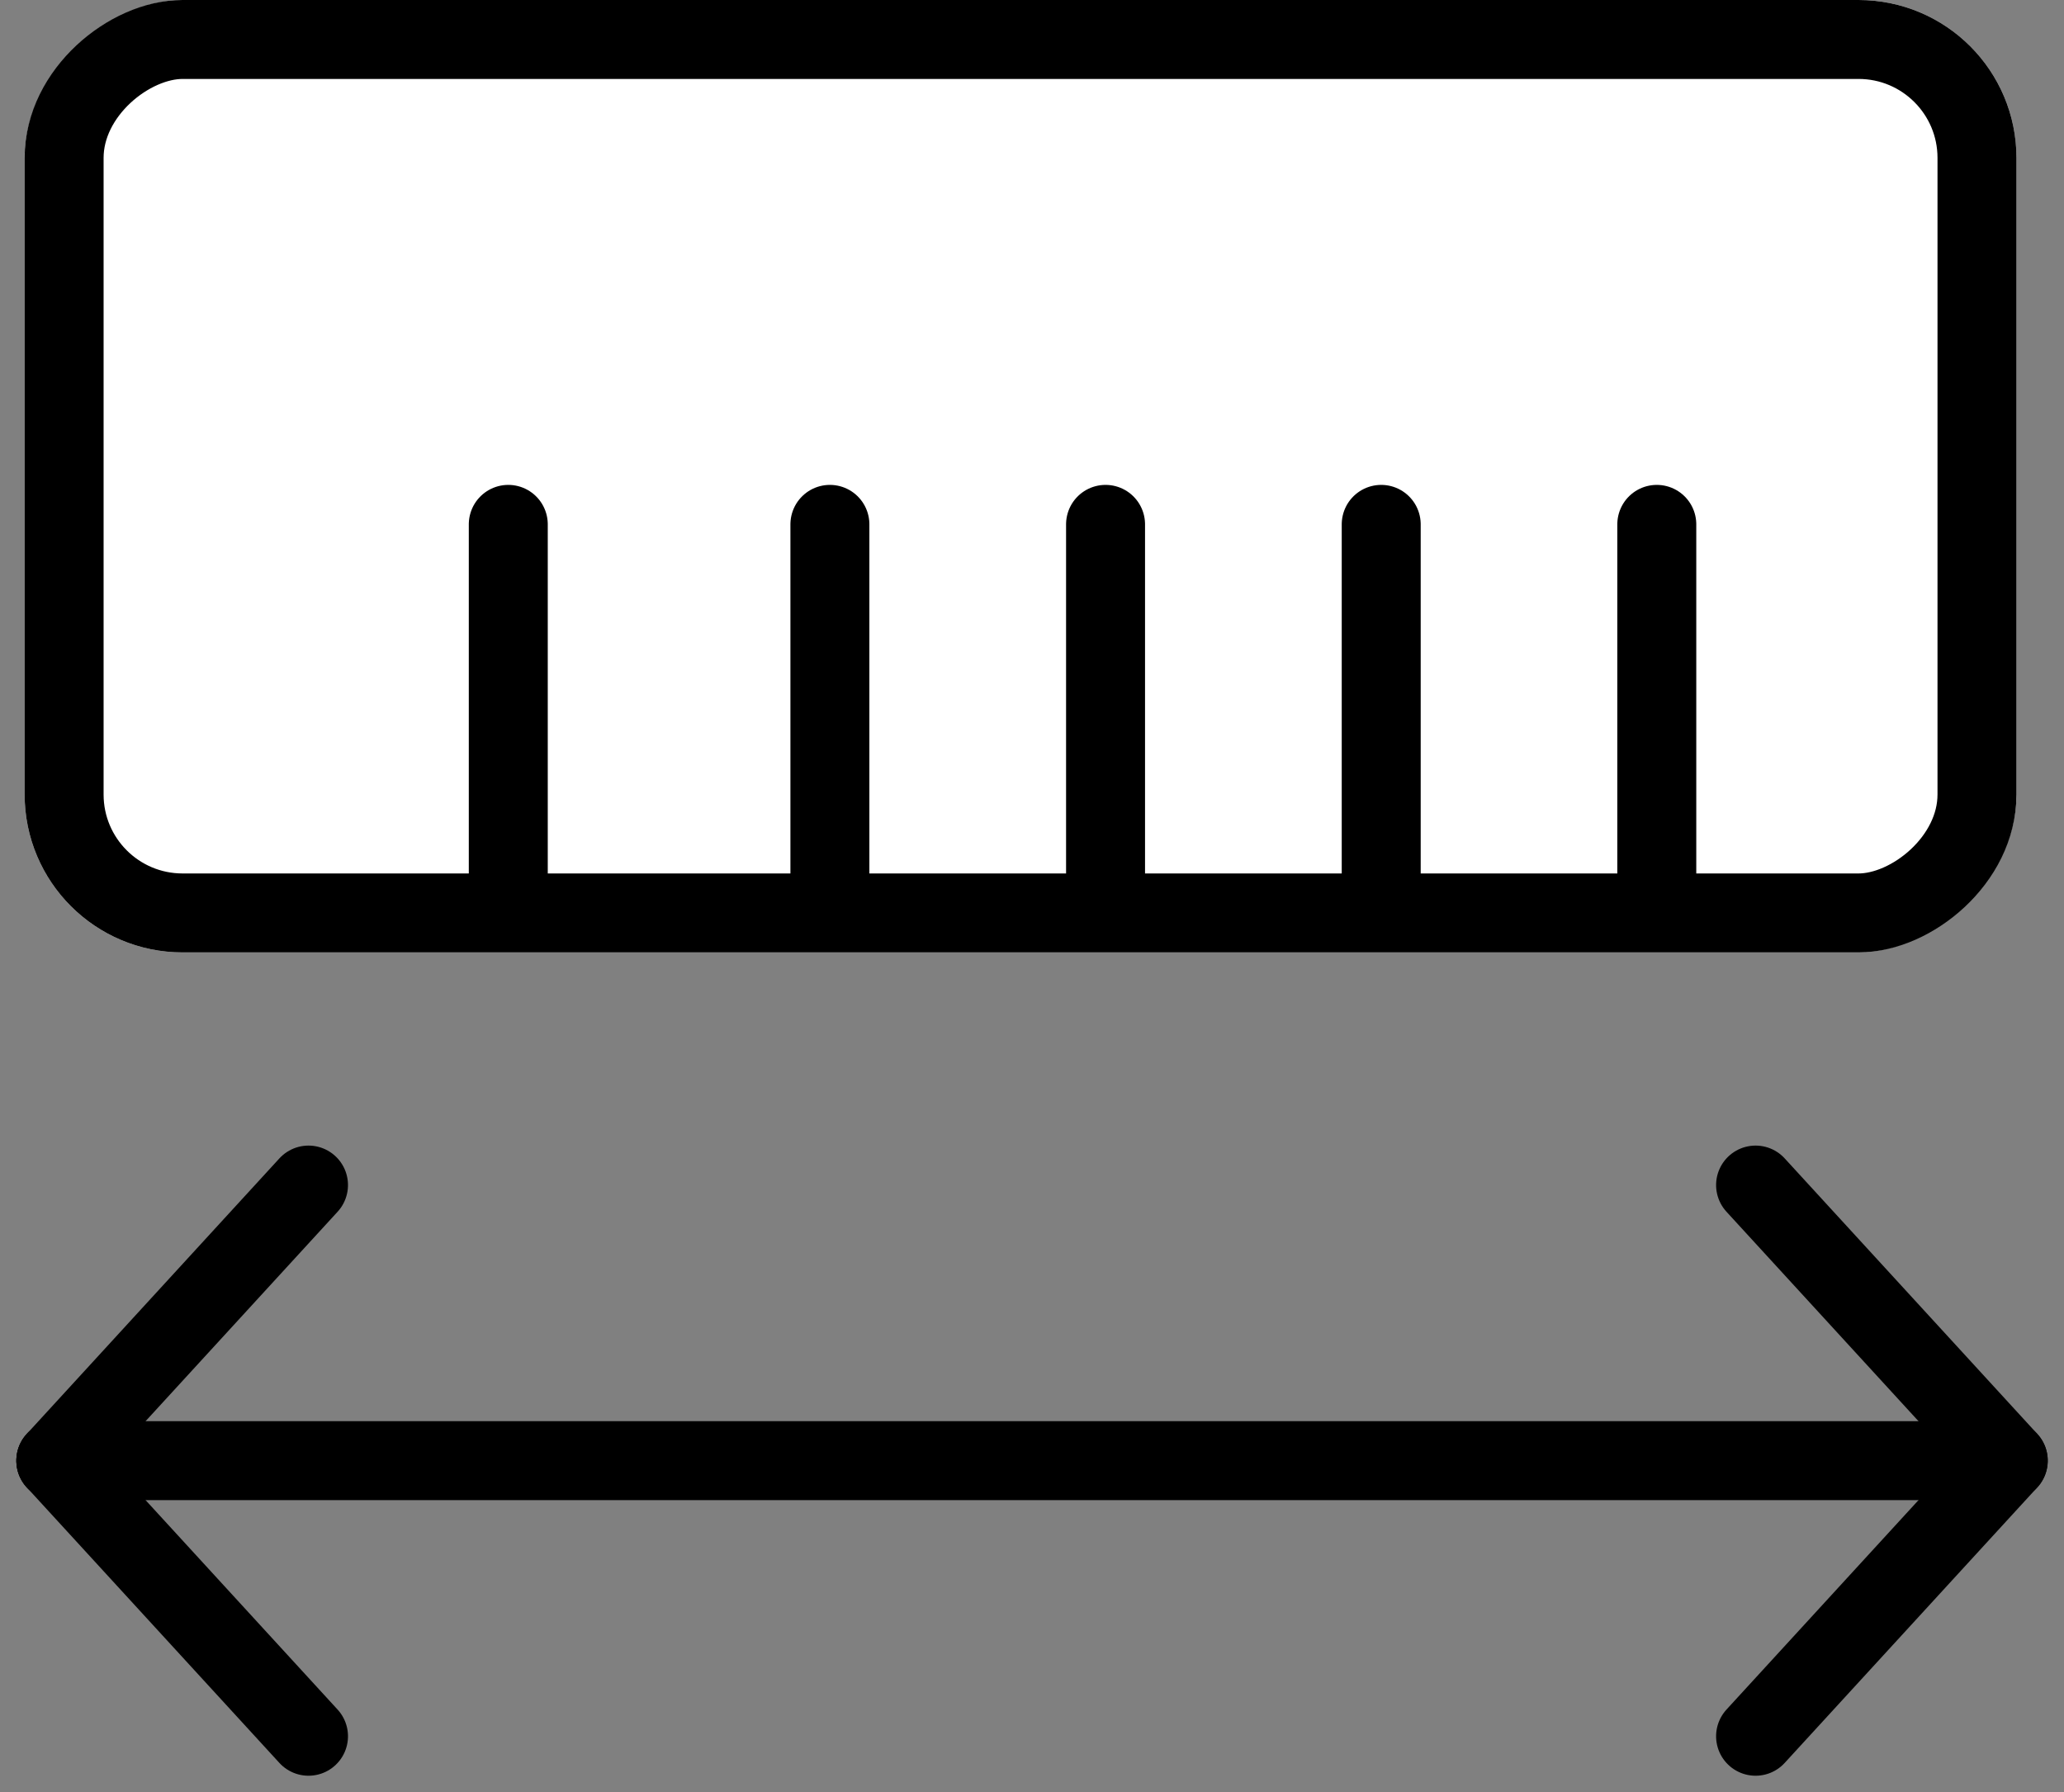
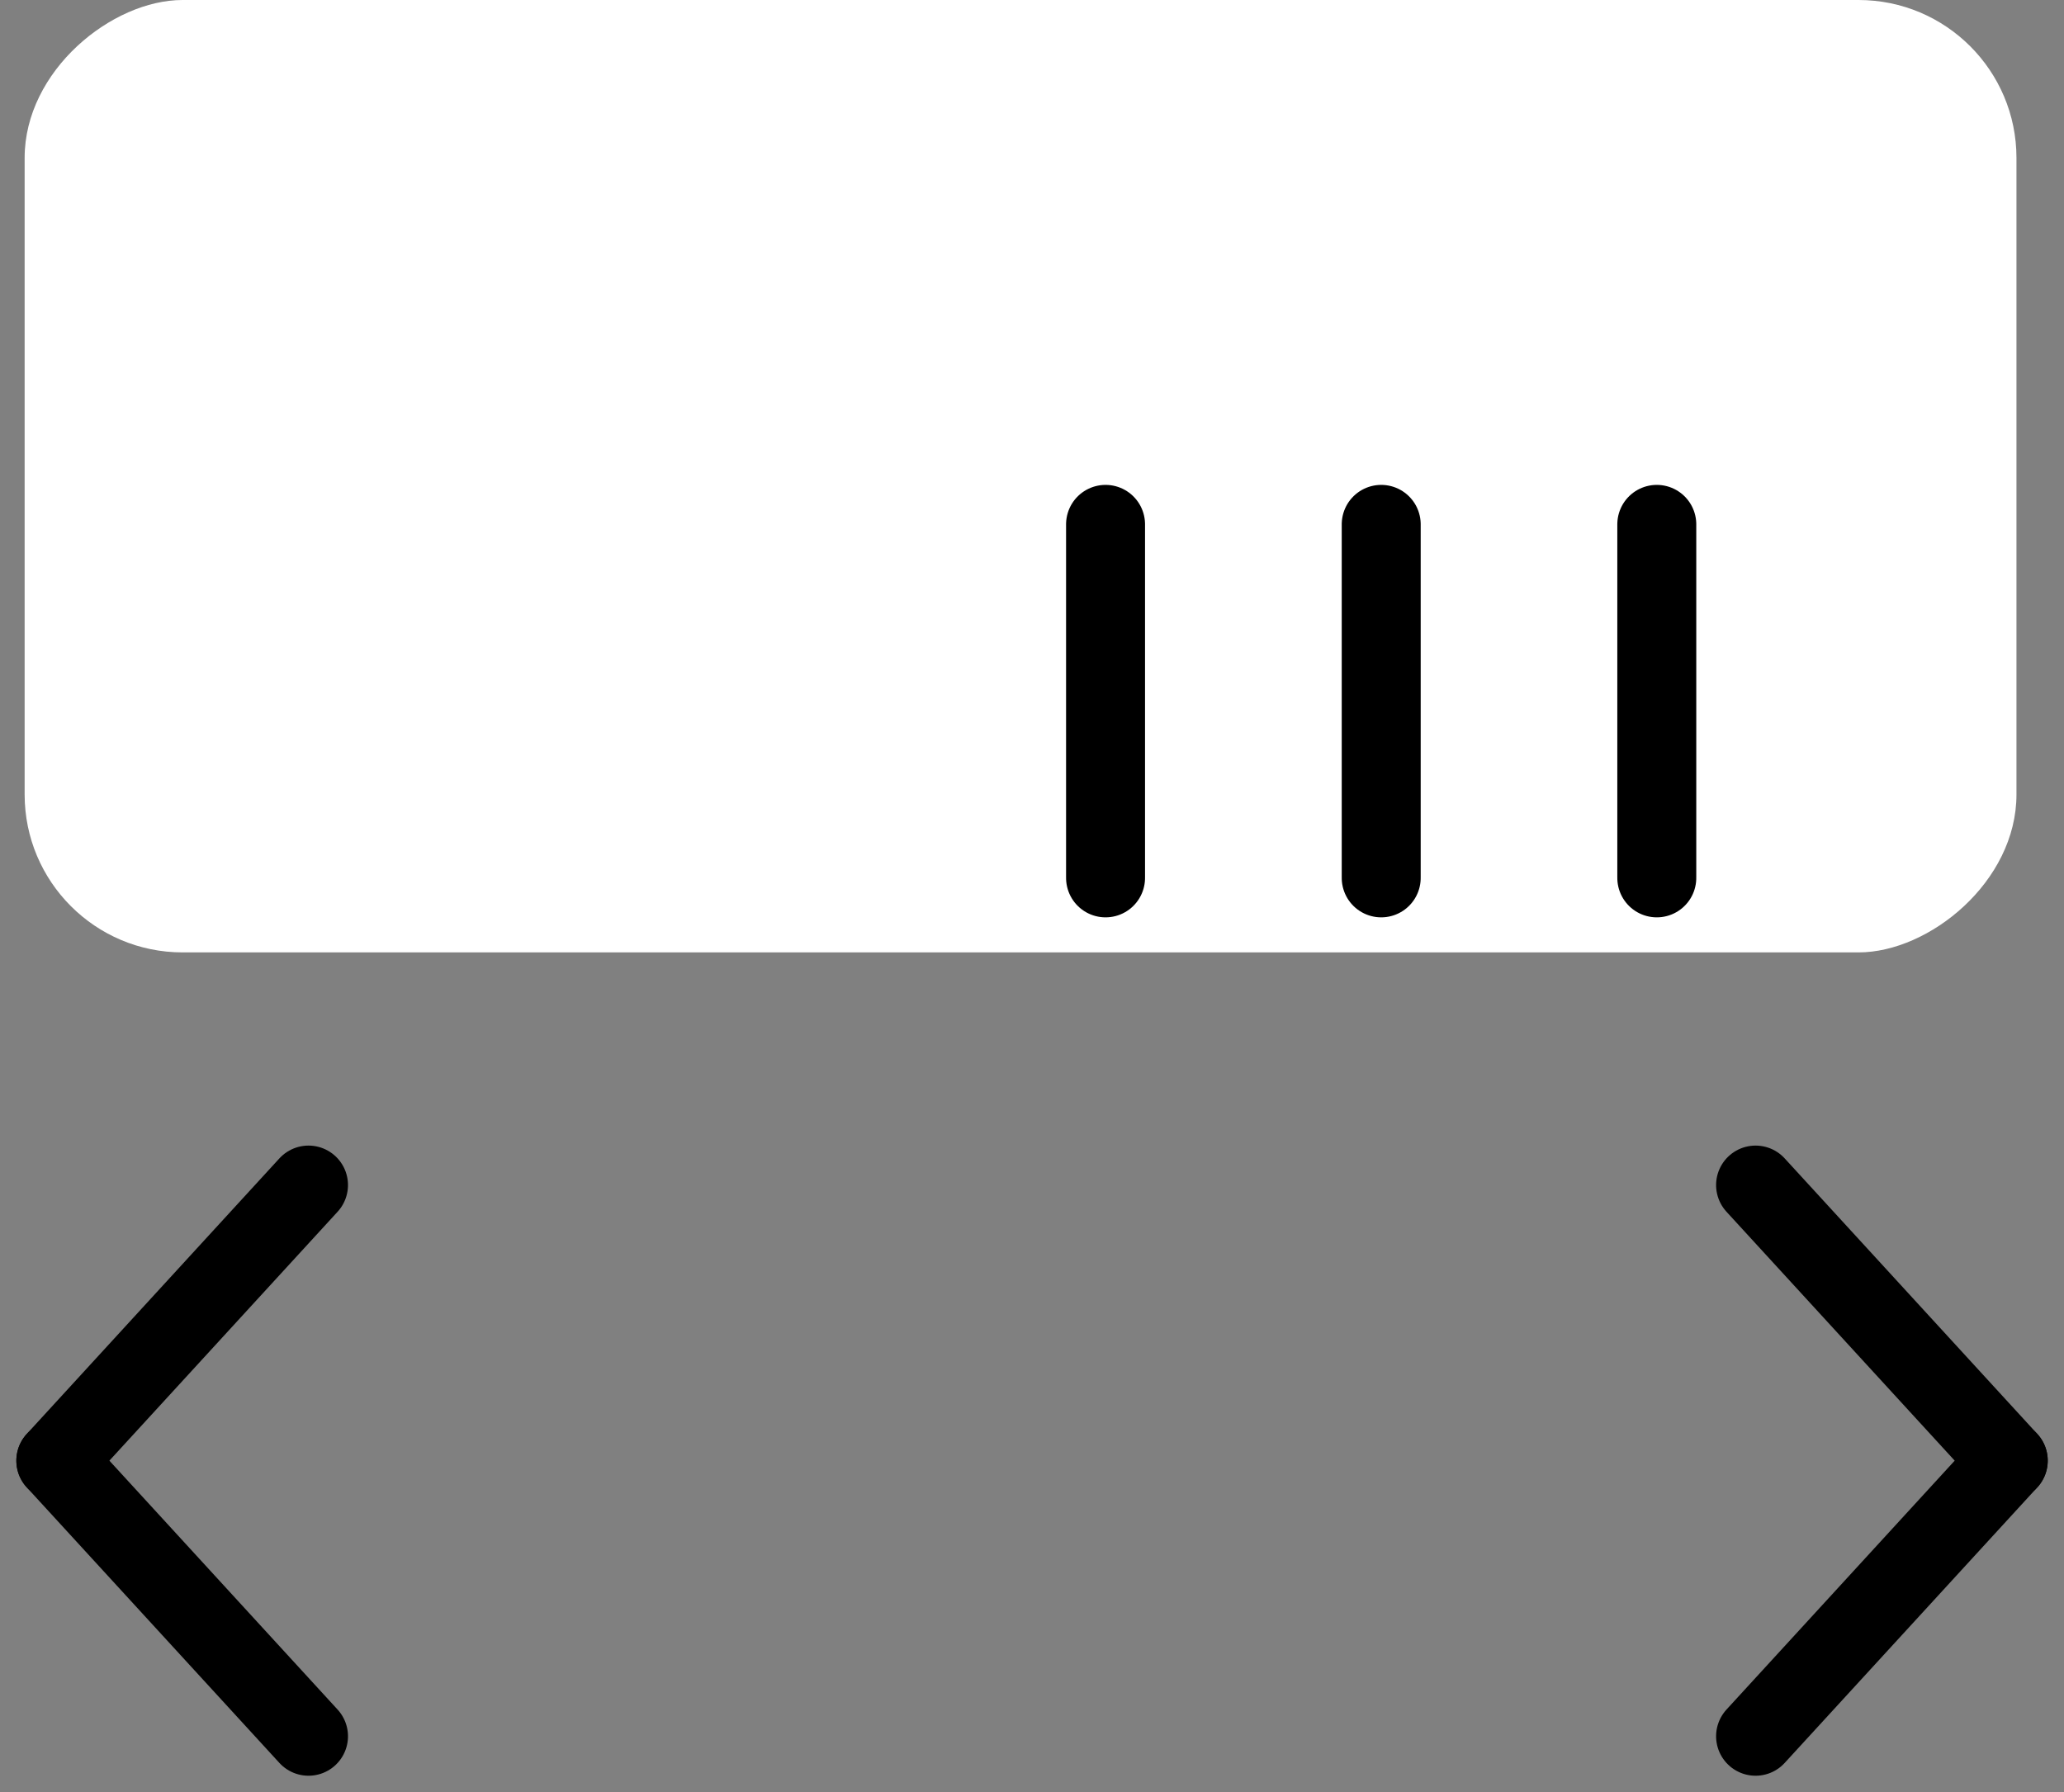
<svg xmlns="http://www.w3.org/2000/svg" width="26.139" height="22.699" viewBox="0 0 26.139 22.699">
  <rect x="0" y="0" width="26.139" height="22.699" fill="#808080" stroke="none" />
  <g id="Group_1201" data-name="Group 1201" transform="translate(-886.172 -897.294)">
    <g id="Rectangle_27" data-name="Rectangle 27" transform="translate(911.709 897.294) rotate(90)" fill="#fff" stroke="#000" stroke-width="1">
      <rect width="12.064" height="25.225" rx="2" stroke="none" />
-       <rect x="0.5" y="0.5" width="11.064" height="24.225" rx="1.5" fill="none" />
    </g>
    <g id="Group_52" data-name="Group 52" transform="translate(911.605 912.305) rotate(90)">
-       <line id="Line_13" data-name="Line 13" y2="24.435" transform="translate(3.491 0.291)" fill="none" stroke="#000" stroke-linecap="round" stroke-width="1" />
      <g id="Group_50" data-name="Group 50" transform="translate(0 0)">
        <line id="Line_14" data-name="Line 14" x1="3.491" y2="3.2" transform="translate(0 0)" fill="none" stroke="#000" stroke-linecap="round" stroke-width="1" />
        <line id="Line_15" data-name="Line 15" x2="3.491" y2="3.2" transform="translate(3.491 0)" fill="none" stroke="#000" stroke-linecap="round" stroke-width="1" />
      </g>
      <g id="Group_51" data-name="Group 51" transform="translate(6.982 24.726) rotate(180)">
        <line id="Line_14-2" data-name="Line 14" x1="3.491" y2="3.2" transform="translate(0 0)" fill="none" stroke="#000" stroke-linecap="round" stroke-width="1" />
        <line id="Line_15-2" data-name="Line 15" x2="3.491" y2="3.2" transform="translate(3.491 0)" fill="none" stroke="#000" stroke-linecap="round" stroke-width="1" />
      </g>
    </g>
    <path id="Path_70" data-name="Path 70" d="M0,0H4.478" transform="translate(907.154 903.936) rotate(90)" fill="none" stroke="#000" stroke-linecap="round" stroke-width="1" />
    <path id="Path_71" data-name="Path 71" d="M0,0H4.478" transform="translate(903.664 903.936) rotate(90)" fill="none" stroke="#000" stroke-linecap="round" stroke-width="1" />
    <path id="Path_72" data-name="Path 72" d="M0,0H4.478" transform="translate(900.173 903.936) rotate(90)" fill="none" stroke="#000" stroke-linecap="round" stroke-width="1" />
-     <path id="Path_73" data-name="Path 73" d="M0,0H4.478" transform="translate(896.682 903.936) rotate(90)" fill="none" stroke="#000" stroke-linecap="round" stroke-width="1" />
-     <path id="Path_74" data-name="Path 74" d="M0,0H4.478" transform="translate(892.609 903.936) rotate(90)" fill="none" stroke="#000" stroke-linecap="round" stroke-width="1" />
  </g>
</svg>